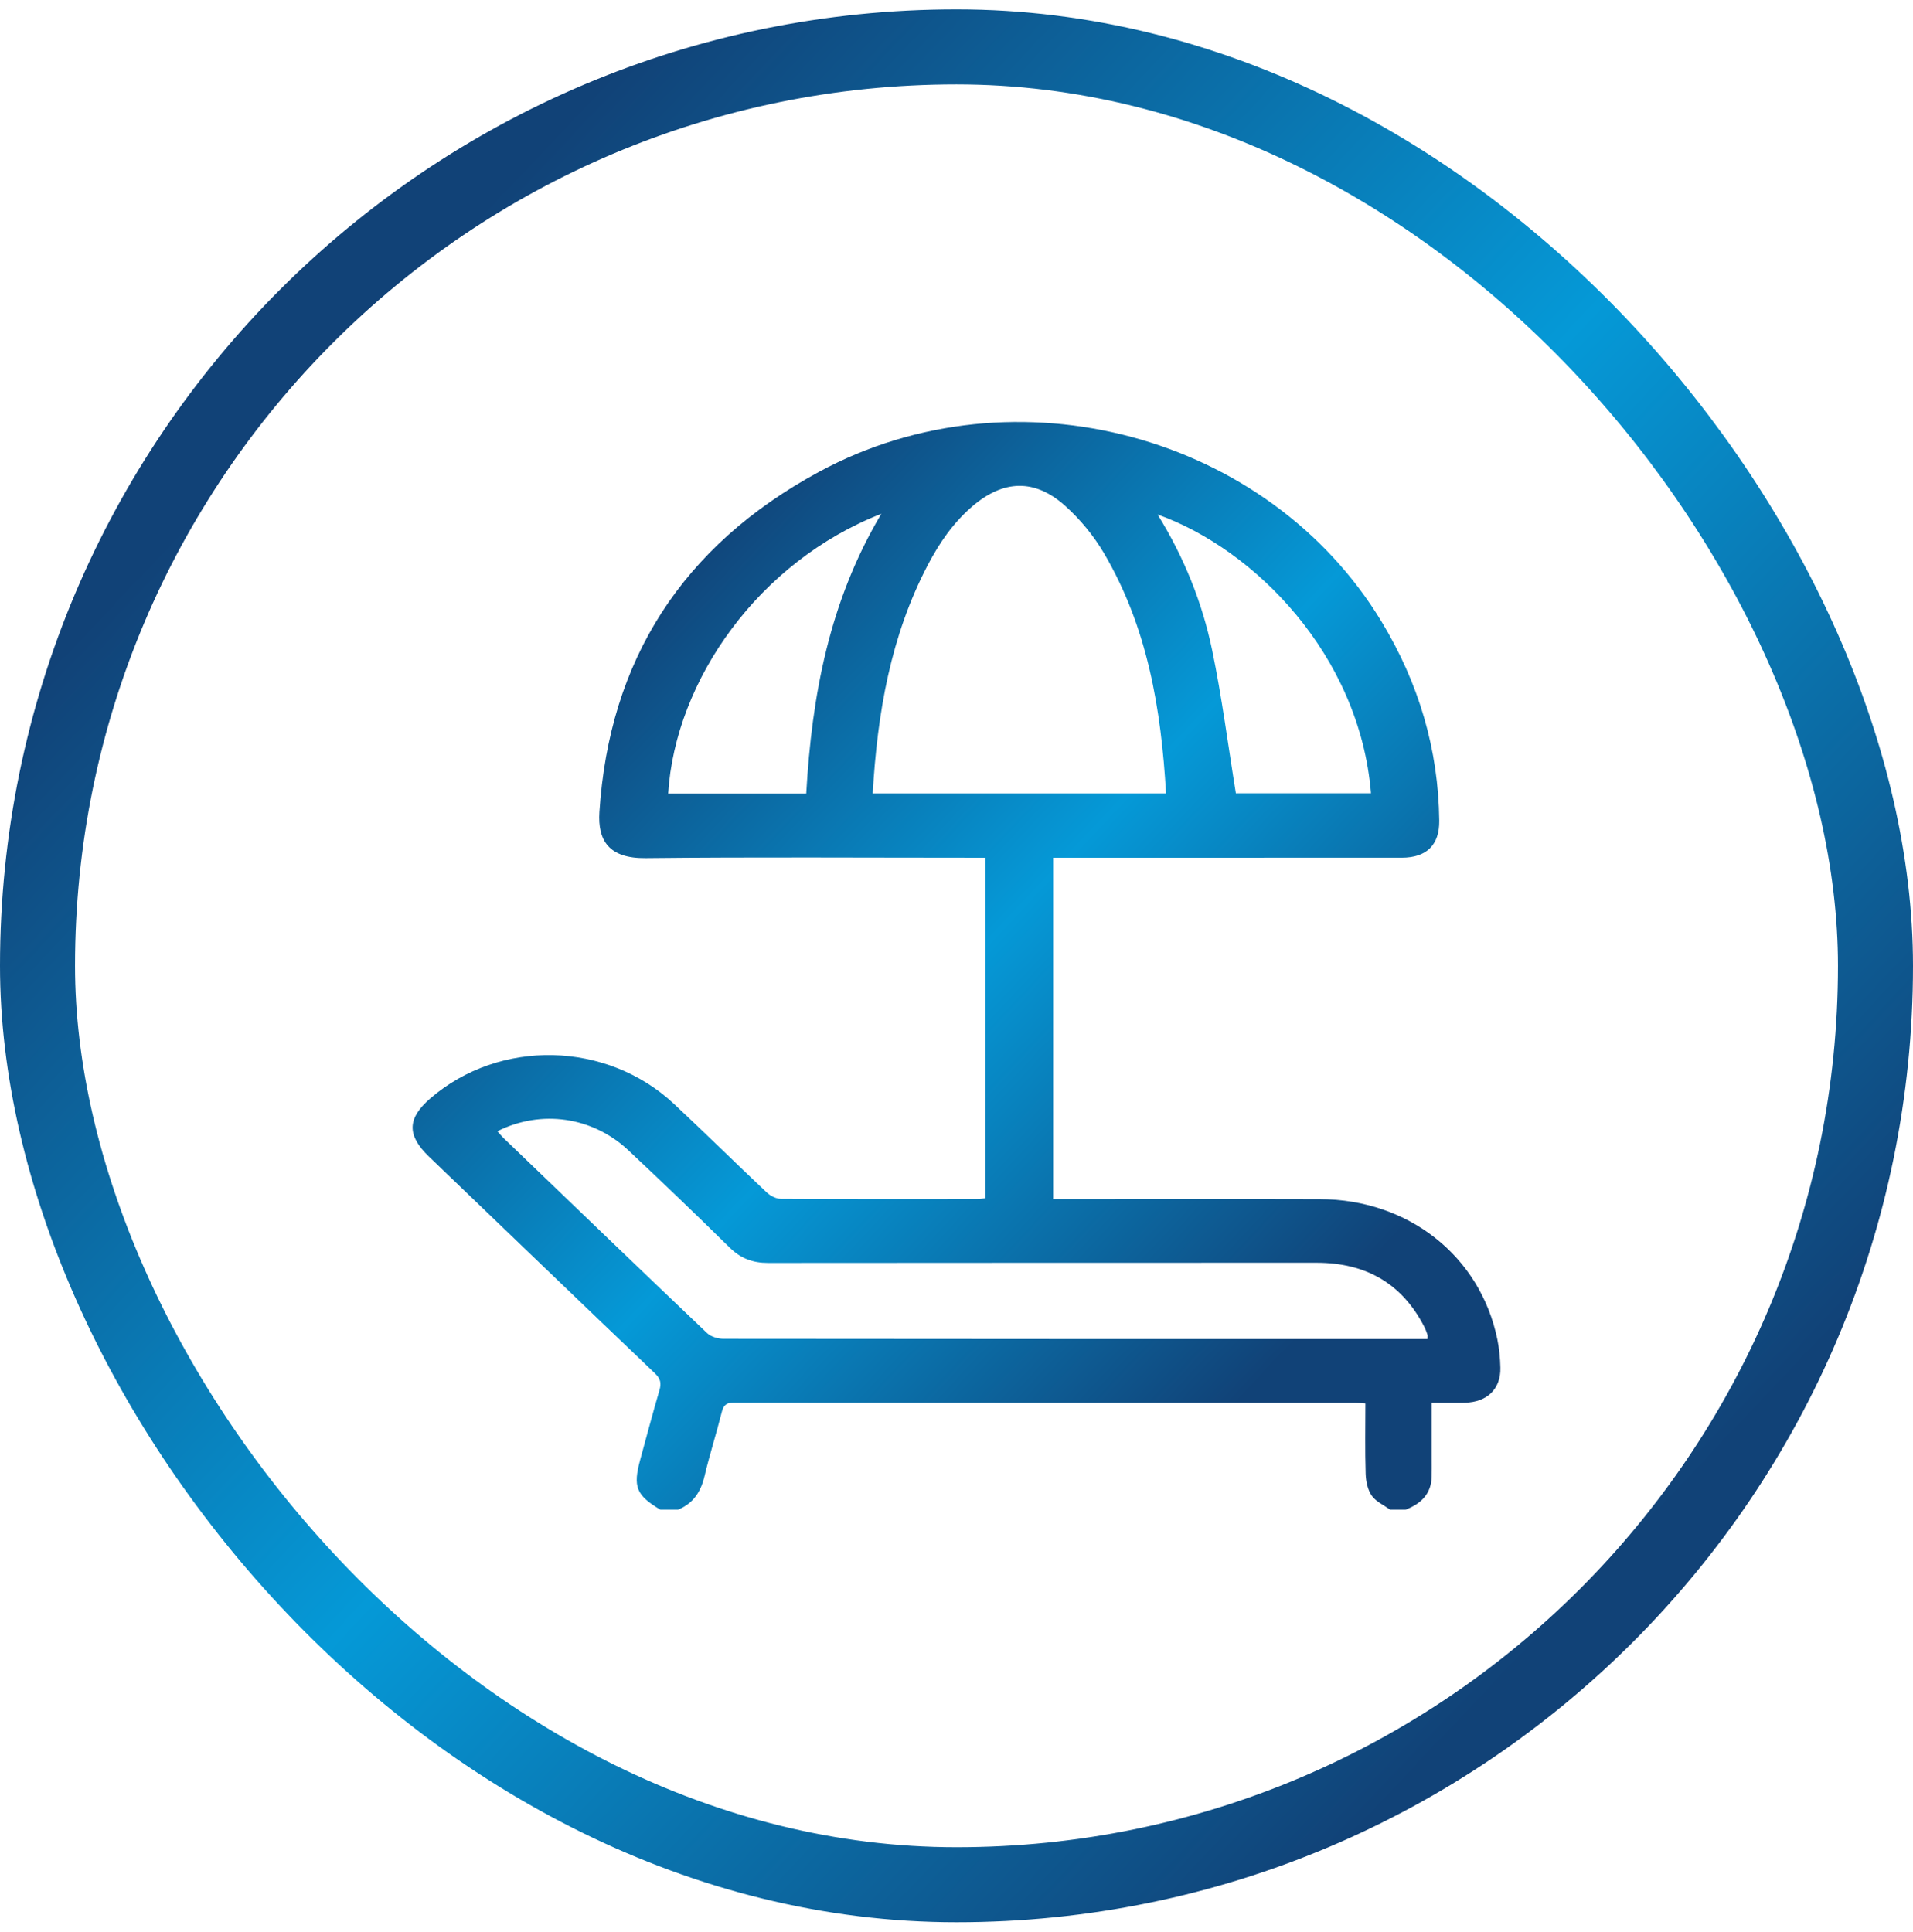
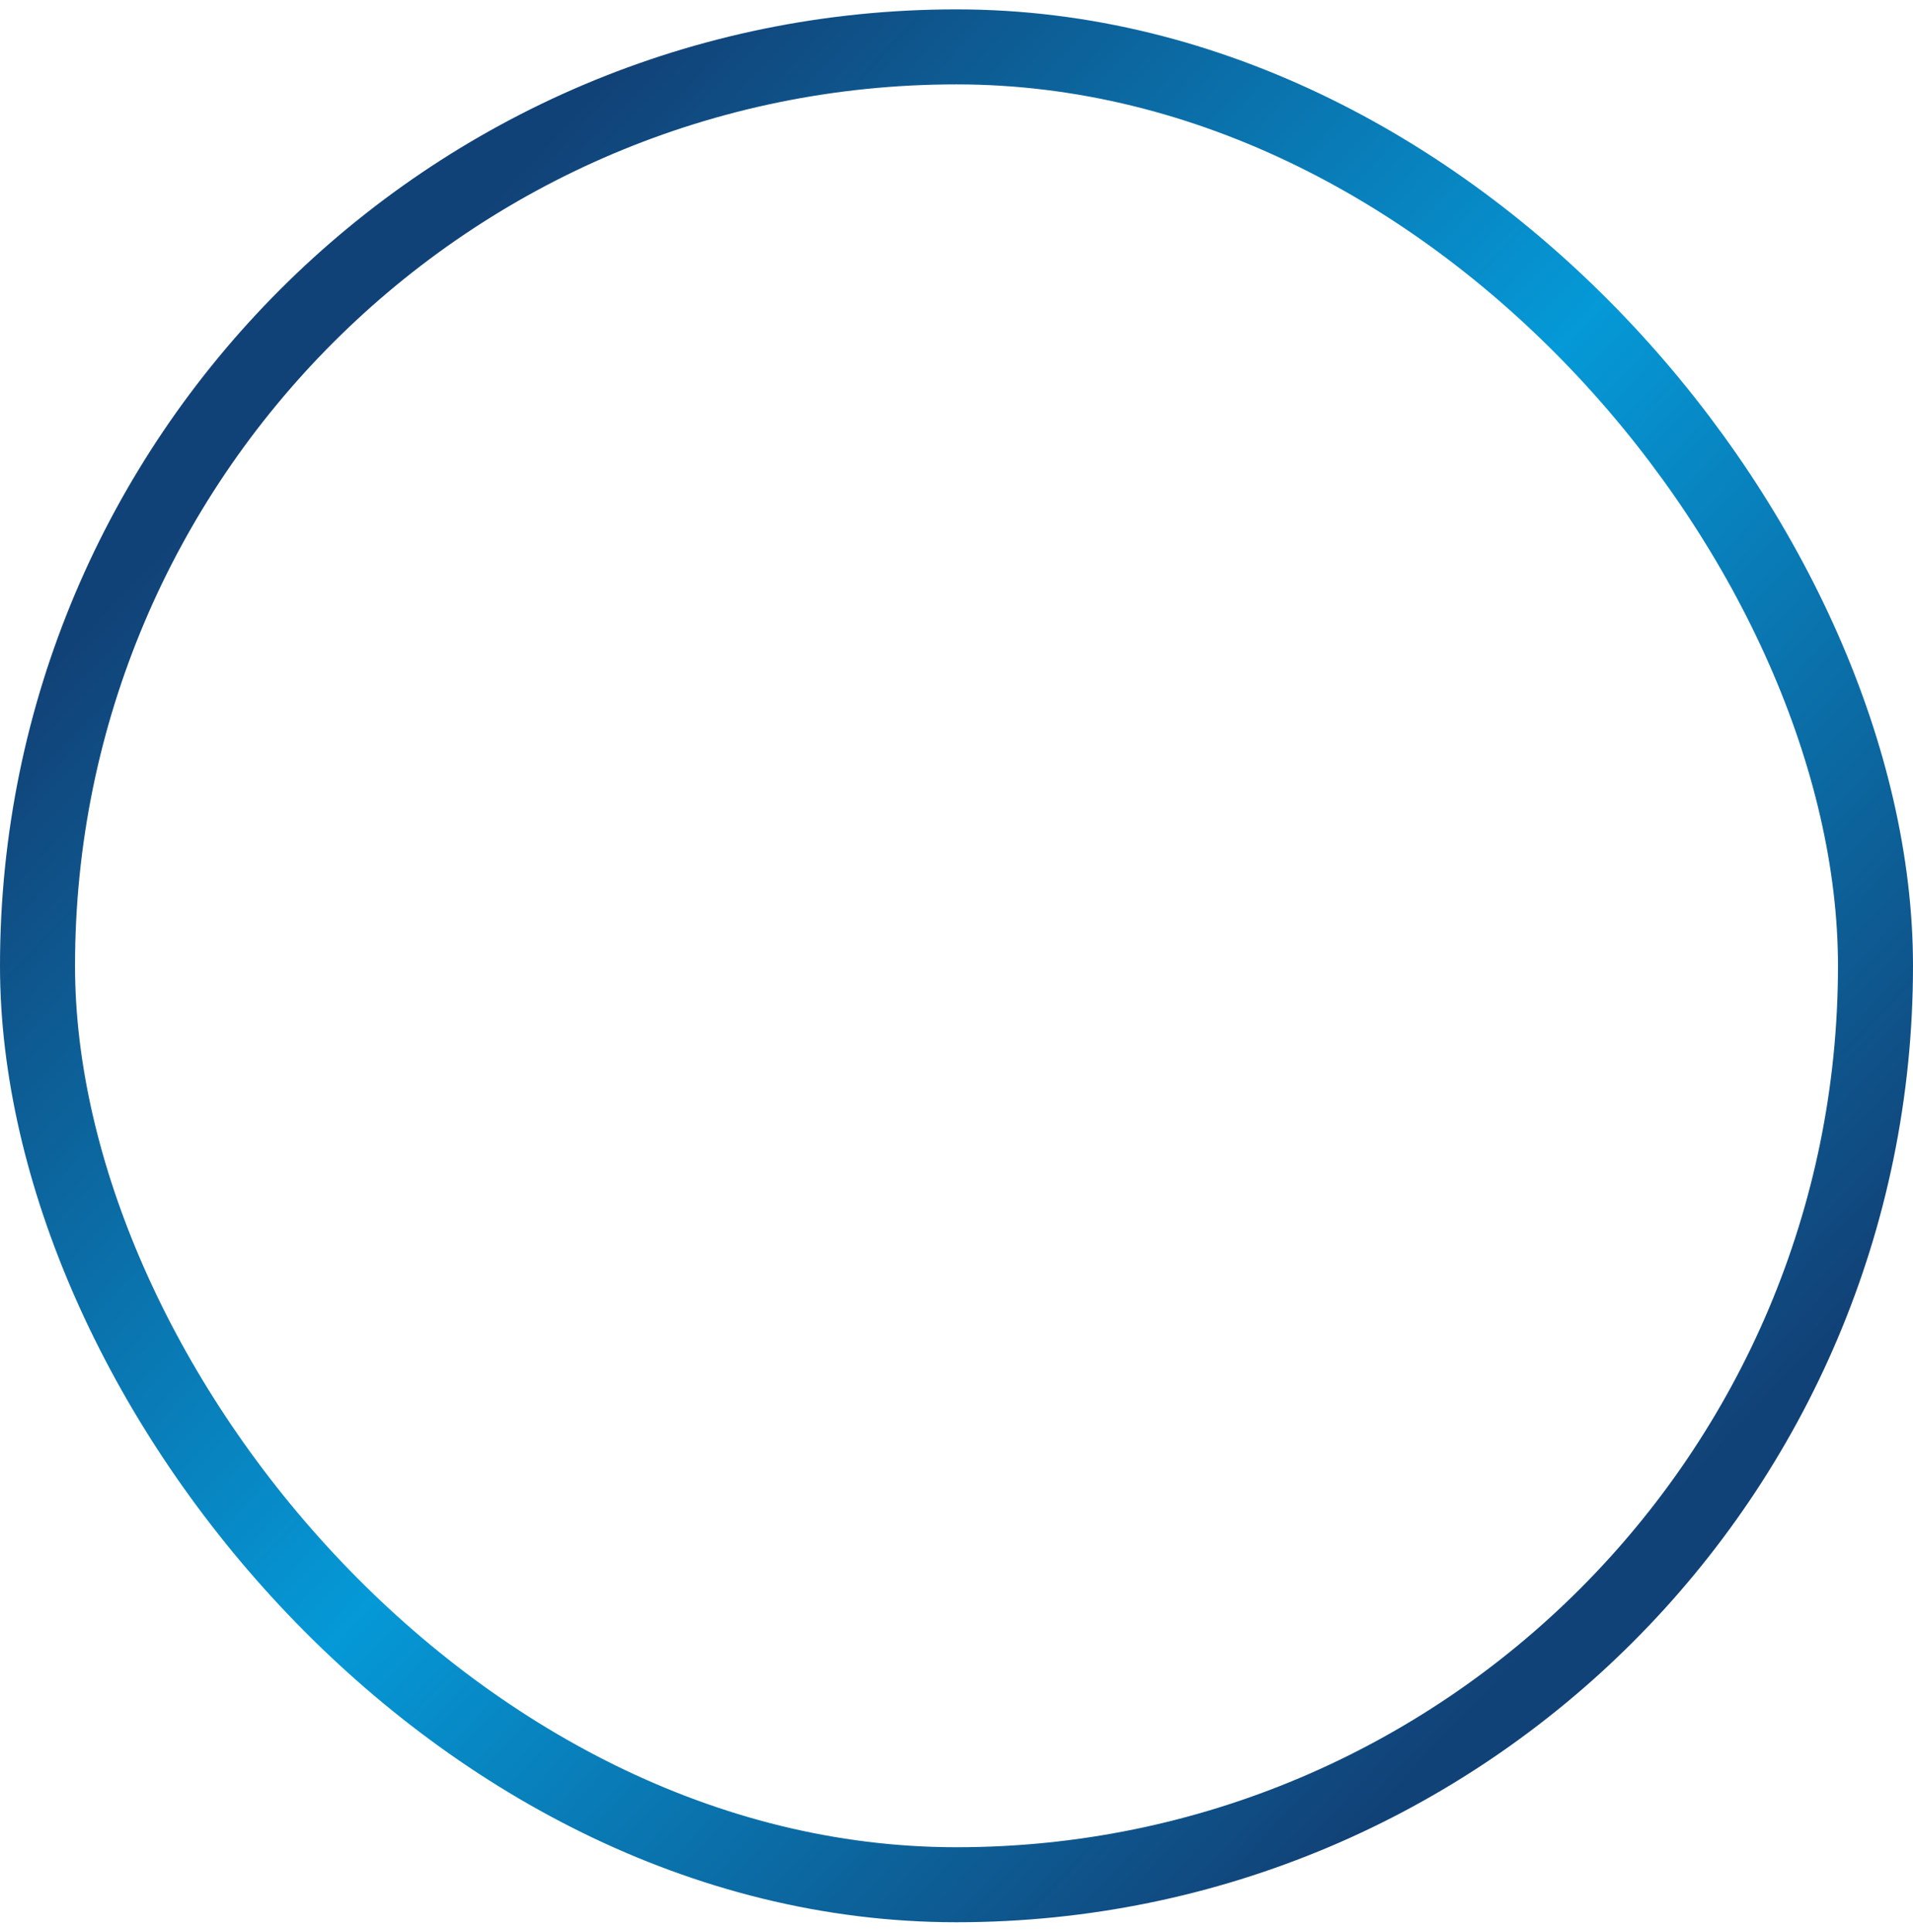
<svg xmlns="http://www.w3.org/2000/svg" width="102" height="103" viewBox="0 0 102 103" fill="none">
  <rect x="2" y="2.5" width="98" height="98" rx="49" stroke="url(#paint0_linear_4837_255)" stroke-width="4" />
-   <path d="M35.208 80.499C33.921 79.729 33.741 79.283 34.136 77.834C34.475 76.595 34.804 75.353 35.164 74.12C35.27 73.756 35.218 73.516 34.925 73.236C30.898 69.391 26.887 65.531 22.872 61.674C21.686 60.535 21.708 59.636 22.948 58.566C26.641 55.381 32.357 55.507 35.948 58.873C37.607 60.428 39.225 62.023 40.879 63.583C41.067 63.761 41.372 63.922 41.624 63.924C45.121 63.946 48.618 63.939 52.116 63.937C52.248 63.937 52.381 63.911 52.544 63.894V45.736H51.875C46.059 45.736 40.243 45.696 34.427 45.758C32.472 45.78 31.862 44.827 31.961 43.297C32.482 35.221 36.362 29.111 43.675 25.157C54.116 19.511 67.643 23.181 73.67 33.157C75.653 36.439 76.697 39.967 76.74 43.765C76.755 45.048 76.071 45.735 74.738 45.735C68.785 45.737 62.831 45.736 56.878 45.736C56.647 45.736 56.416 45.736 56.154 45.736V63.939C56.42 63.939 56.65 63.939 56.879 63.939C61.379 63.939 65.878 63.929 70.378 63.942C75.1 63.955 78.92 66.976 79.836 71.412C79.938 71.909 79.987 72.422 79.999 72.929C80.027 74.056 79.3 74.766 78.115 74.797C77.55 74.812 76.983 74.8 76.339 74.8C76.339 75.841 76.339 76.835 76.339 77.828C76.339 78.13 76.343 78.432 76.336 78.734C76.316 79.644 75.78 80.182 74.944 80.5H74.119C73.782 80.254 73.355 80.066 73.136 79.746C72.916 79.425 72.828 78.975 72.816 78.578C72.777 77.339 72.802 76.099 72.802 74.839C72.575 74.822 72.421 74.802 72.268 74.802C61.226 74.8 50.185 74.803 39.143 74.791C38.72 74.791 38.575 74.931 38.481 75.308C38.197 76.443 37.837 77.561 37.568 78.699C37.373 79.524 36.984 80.161 36.152 80.5H35.208L35.208 80.499ZM26.521 60.321C26.655 60.471 26.747 60.588 26.854 60.69C30.464 64.16 34.072 67.632 37.7 71.085C37.903 71.278 38.282 71.39 38.579 71.39C50.876 71.405 63.174 71.403 75.472 71.403H76.114C76.114 71.275 76.128 71.217 76.111 71.168C76.061 71.026 76.01 70.882 75.941 70.748C74.765 68.458 72.848 67.332 70.189 67.334C60.445 67.339 50.701 67.332 40.957 67.344C40.137 67.345 39.493 67.103 38.914 66.534C37.129 64.781 35.326 63.042 33.497 61.331C31.588 59.545 28.856 59.153 26.521 60.321ZM46.532 42.303H62.172C61.911 37.806 61.188 33.453 58.864 29.499C58.322 28.578 57.606 27.704 56.803 26.981C55.17 25.51 53.489 25.576 51.822 27.018C50.814 27.89 50.081 28.96 49.477 30.111C47.477 33.927 46.782 38.035 46.532 42.303ZM61.722 27.434C63.132 29.713 64.1 32.119 64.628 34.651C65.153 37.172 65.478 39.732 65.895 42.299H73.1C72.492 34.921 66.89 29.279 61.722 27.434L61.722 27.434ZM42.988 42.313C43.286 37.084 44.221 32.048 46.993 27.396C40.471 29.94 36.009 36.257 35.626 42.313H42.988Z" fill="url(#paint1_linear_4837_255)" />
  <defs>
    <linearGradient id="paint0_linear_4837_255" x1="19.38" y1="17.84" x2="87.21" y2="82.1" gradientUnits="userSpaceOnUse">
      <stop stop-color="#114277" />
      <stop offset="0.5" stop-color="#0599D7" />
      <stop offset="1" stop-color="#114277" />
    </linearGradient>
    <linearGradient id="paint1_linear_4837_255" x1="33.02" y1="32.36" x2="71.59" y2="68.9" gradientUnits="userSpaceOnUse">
      <stop stop-color="#114277" />
      <stop offset="0.5" stop-color="#0599D7" />
      <stop offset="1" stop-color="#114277" />
    </linearGradient>
  </defs>
</svg>